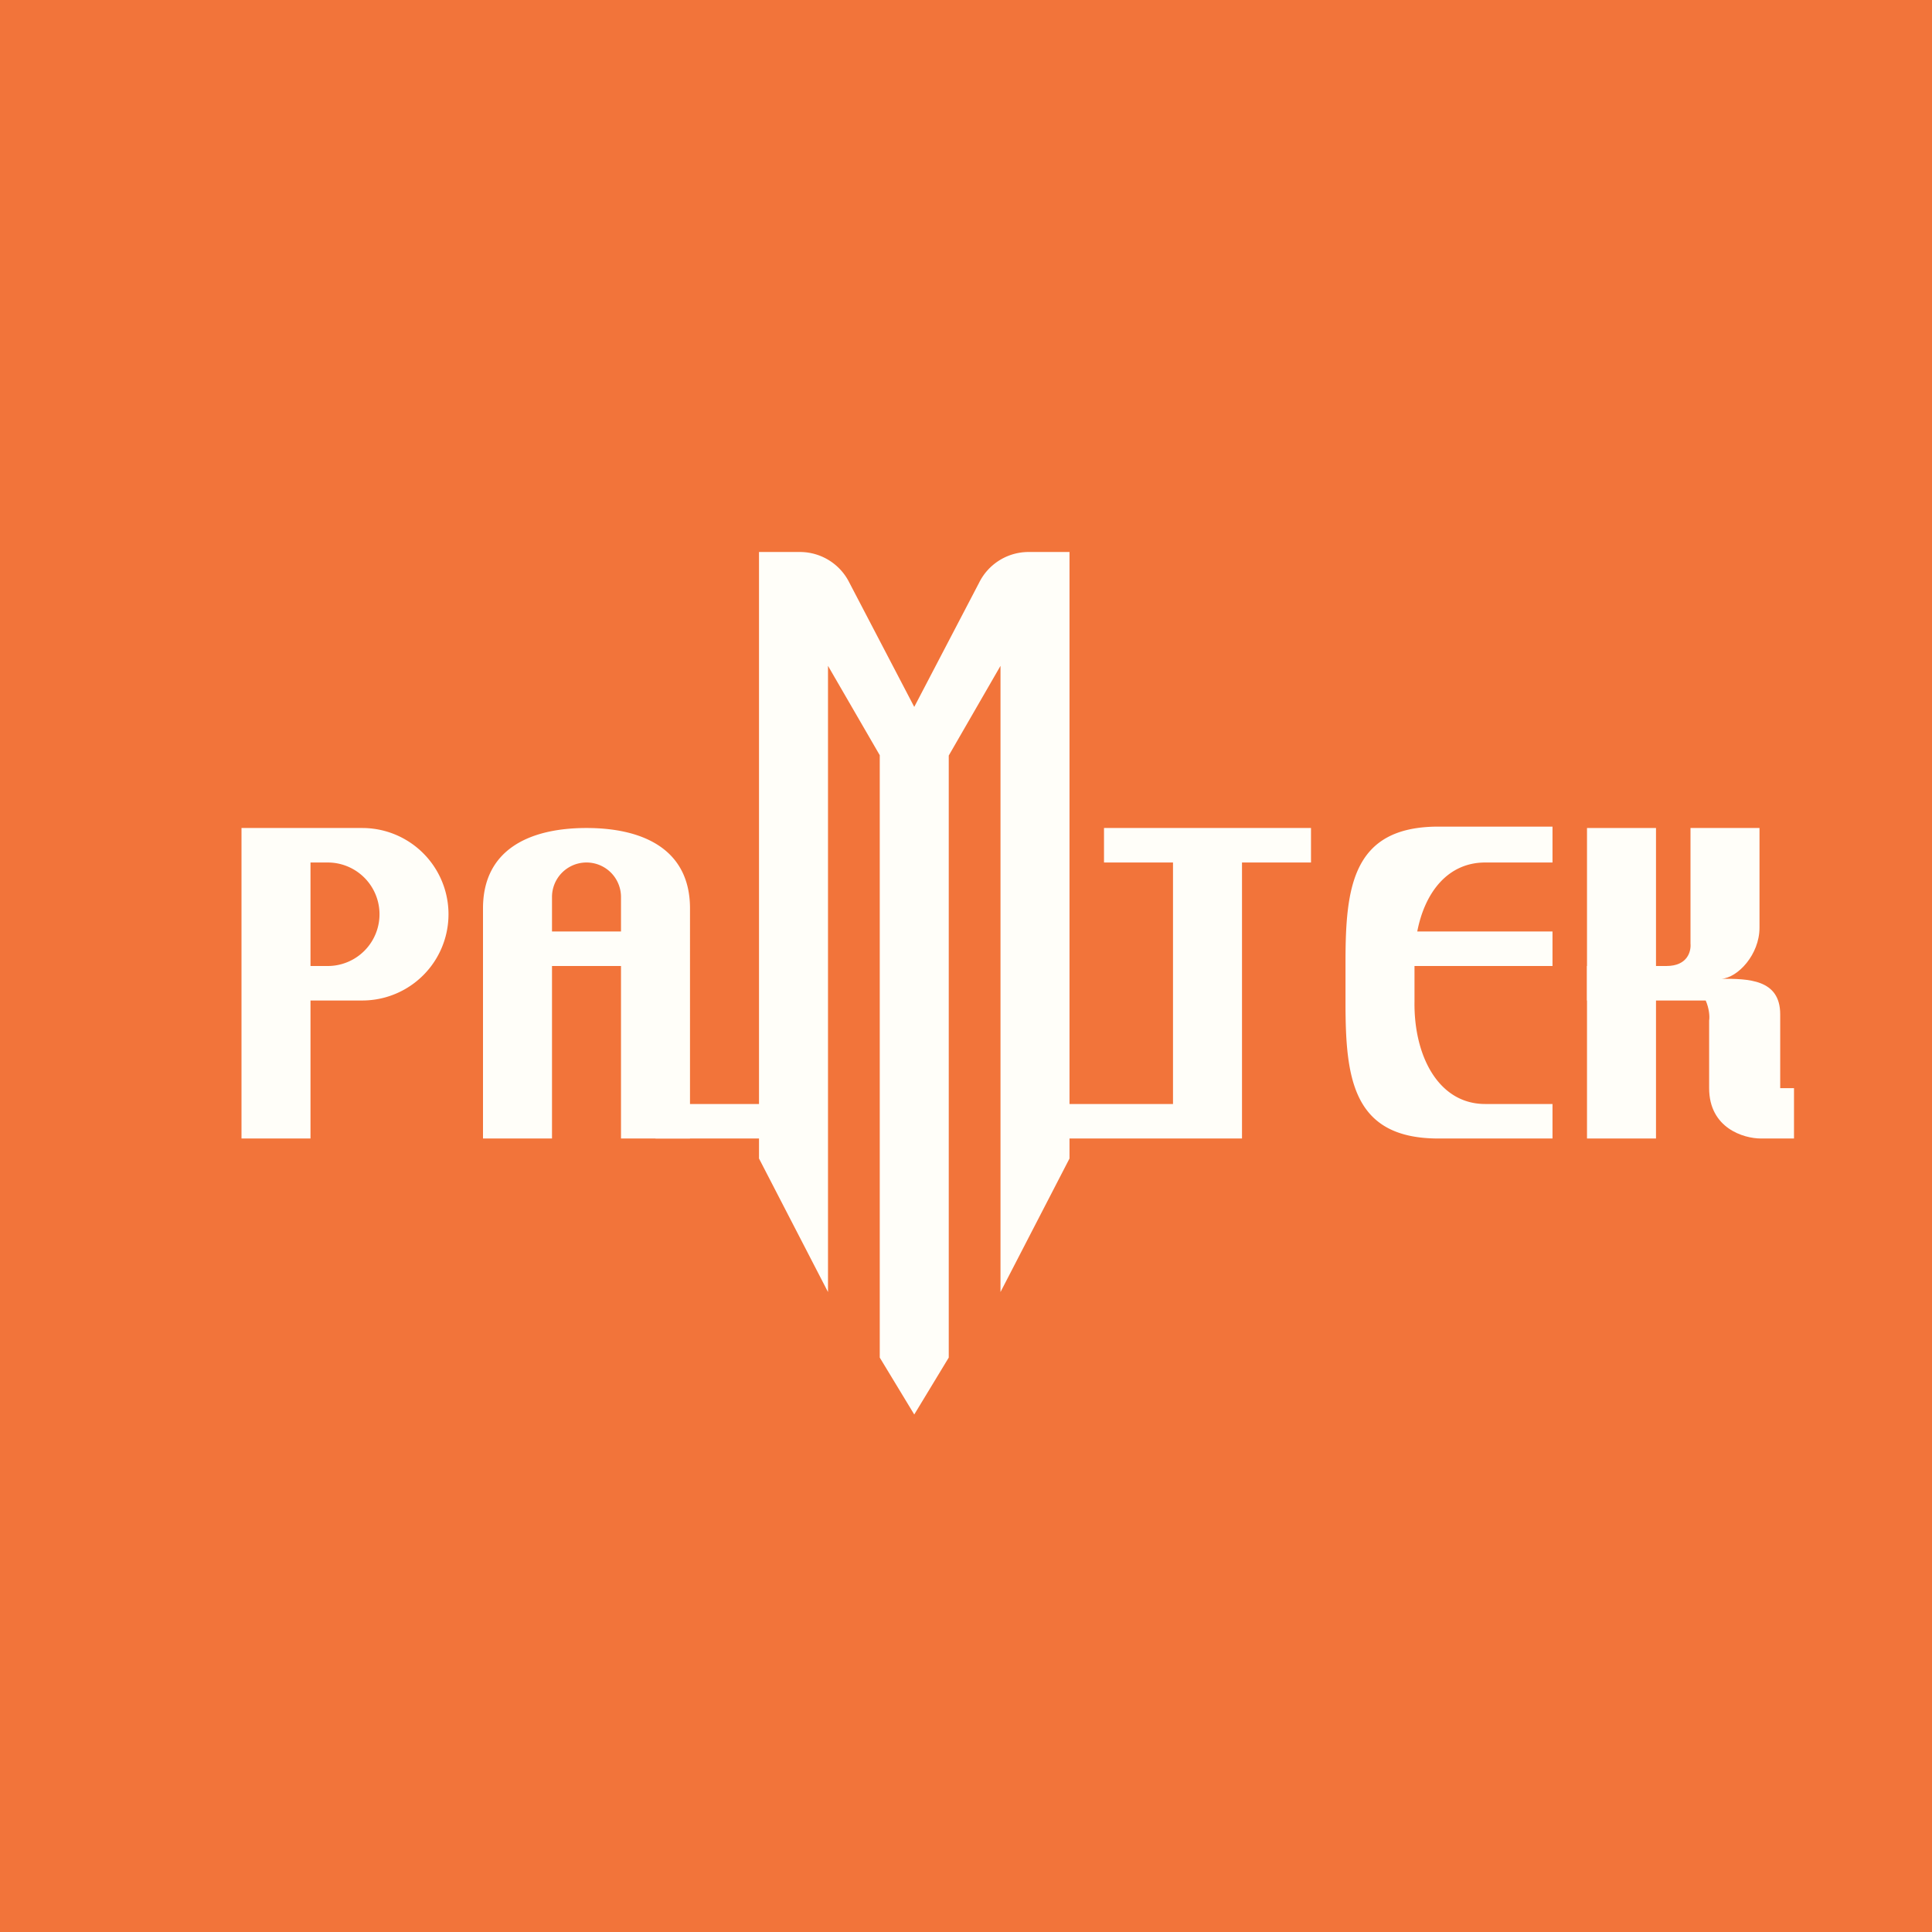
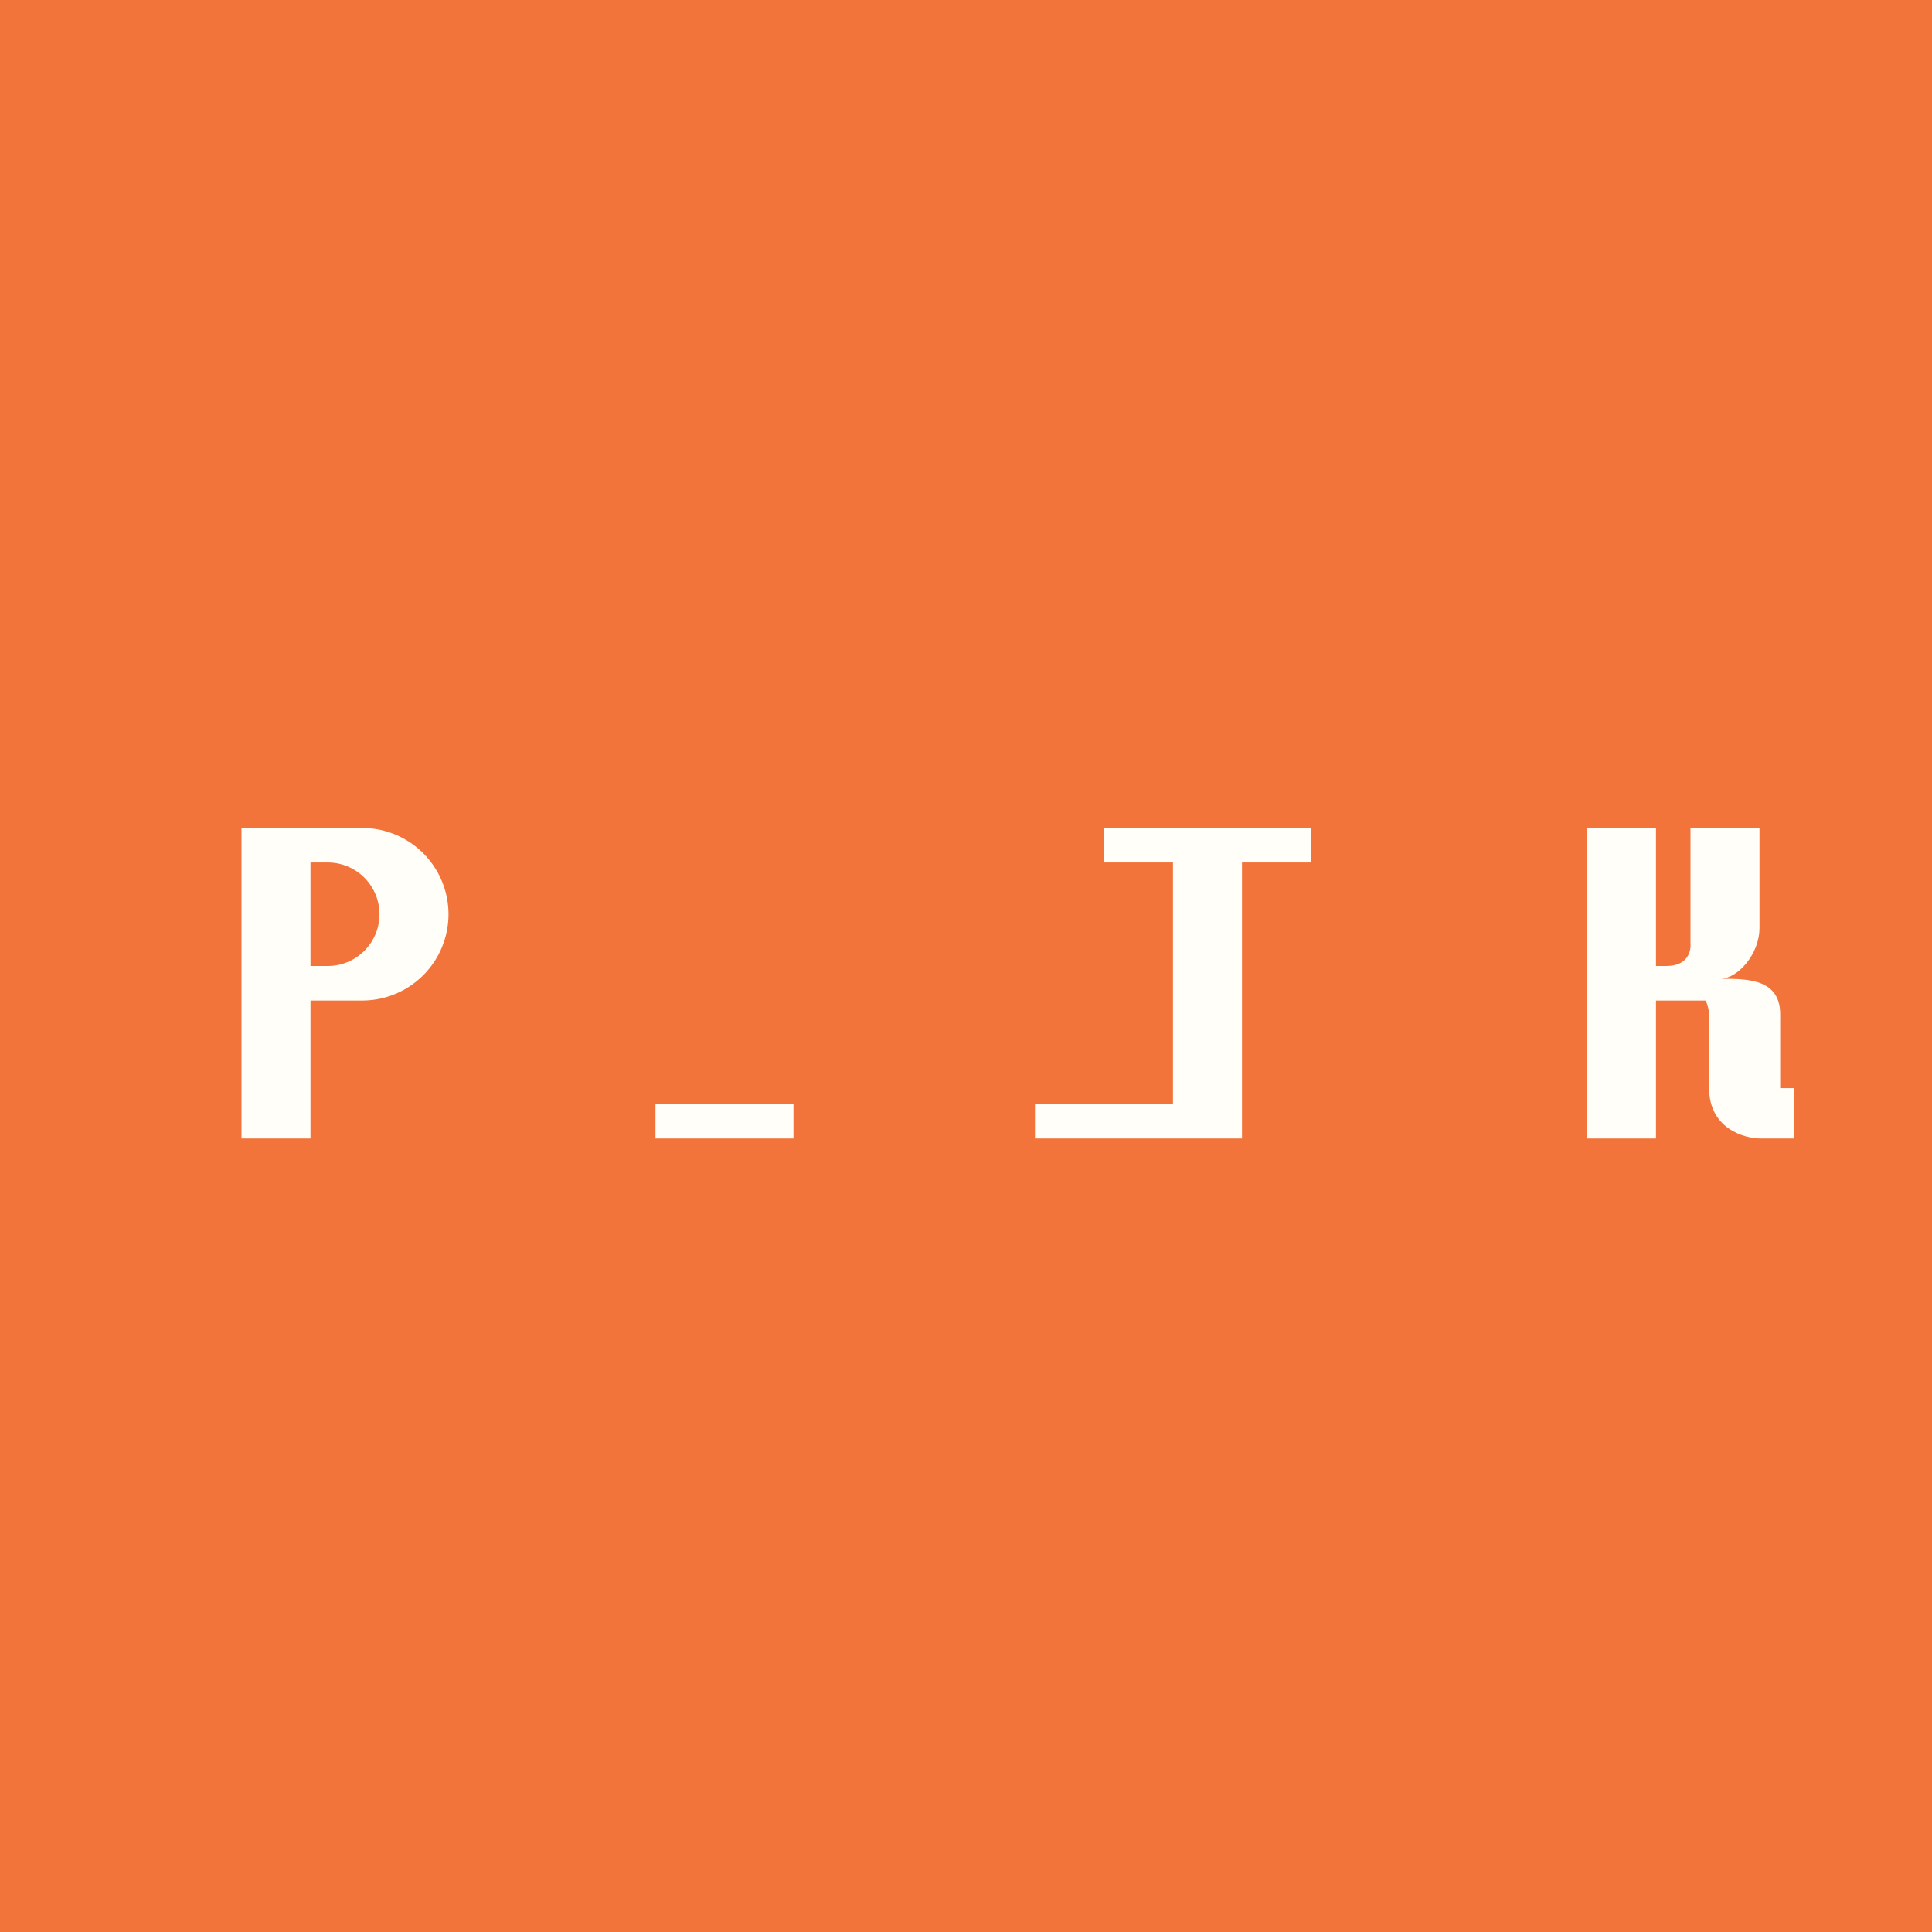
<svg xmlns="http://www.w3.org/2000/svg" width="56" height="56" viewBox="0 0 56 56">
  <path fill="#F2743A" d="M0 0h56v56H0z" />
  <path fill="#FFFEF9" d="M46 24h2v9h-2z" />
  <path d="M49.9 28.37c.77 0 1.7.01 1.7 1.03v2.14h.4V33h-.96c-.5 0-1.5-.3-1.5-1.46v-1.96c.02-.11 0-.36-.1-.58H46v-1h2.3c.62 0 .72-.43.7-.65V24h2v2.89c0 .78-.63 1.45-1.1 1.48ZM38 24v1h-2v8h-6v-1h4v-7h-2v-1h6ZM23 33v-1h-4v1h4Z" fill="#FFFEF9" />
  <path fill-rule="evenodd" d="M9 24H7v9h2v-4h1.5a2.5 2.5 0 0 0 0-5H9Zm0 4h.5a1.5 1.5 0 0 0 0-3H9v3Z" fill="#FFFEF9" />
-   <path d="M14 33v-6.67c0-1.7 1.34-2.33 3-2.33s3 .63 3 2.33V33h-2v-5h-2v-1h2v-1a1 1 0 1 0-2 0v7h-2ZM45 23.96h-3.31c-2.5 0-2.69 1.77-2.69 3.94v1.16c0 2.18.2 3.94 2.69 3.94H45v-1h-1.95c-1.36 0-2.07-1.4-2.05-2.96V28h4v-1h-3.92c.22-1.14.89-2 1.97-2H45v-1.04Zm-4 3.83v.13-.13ZM24.62 16.89A1.6 1.6 0 0 0 23.2 16H22v17.58l2 3.87V19.3l1.5 2.59v17.46l1 1.65 1-1.65V21.9L29 19.3v18.15l2-3.87V16h-1.2a1.6 1.6 0 0 0-1.42.89l-1.88 3.6-1.88-3.6Z" fill="#FFFEF9" />
</svg>